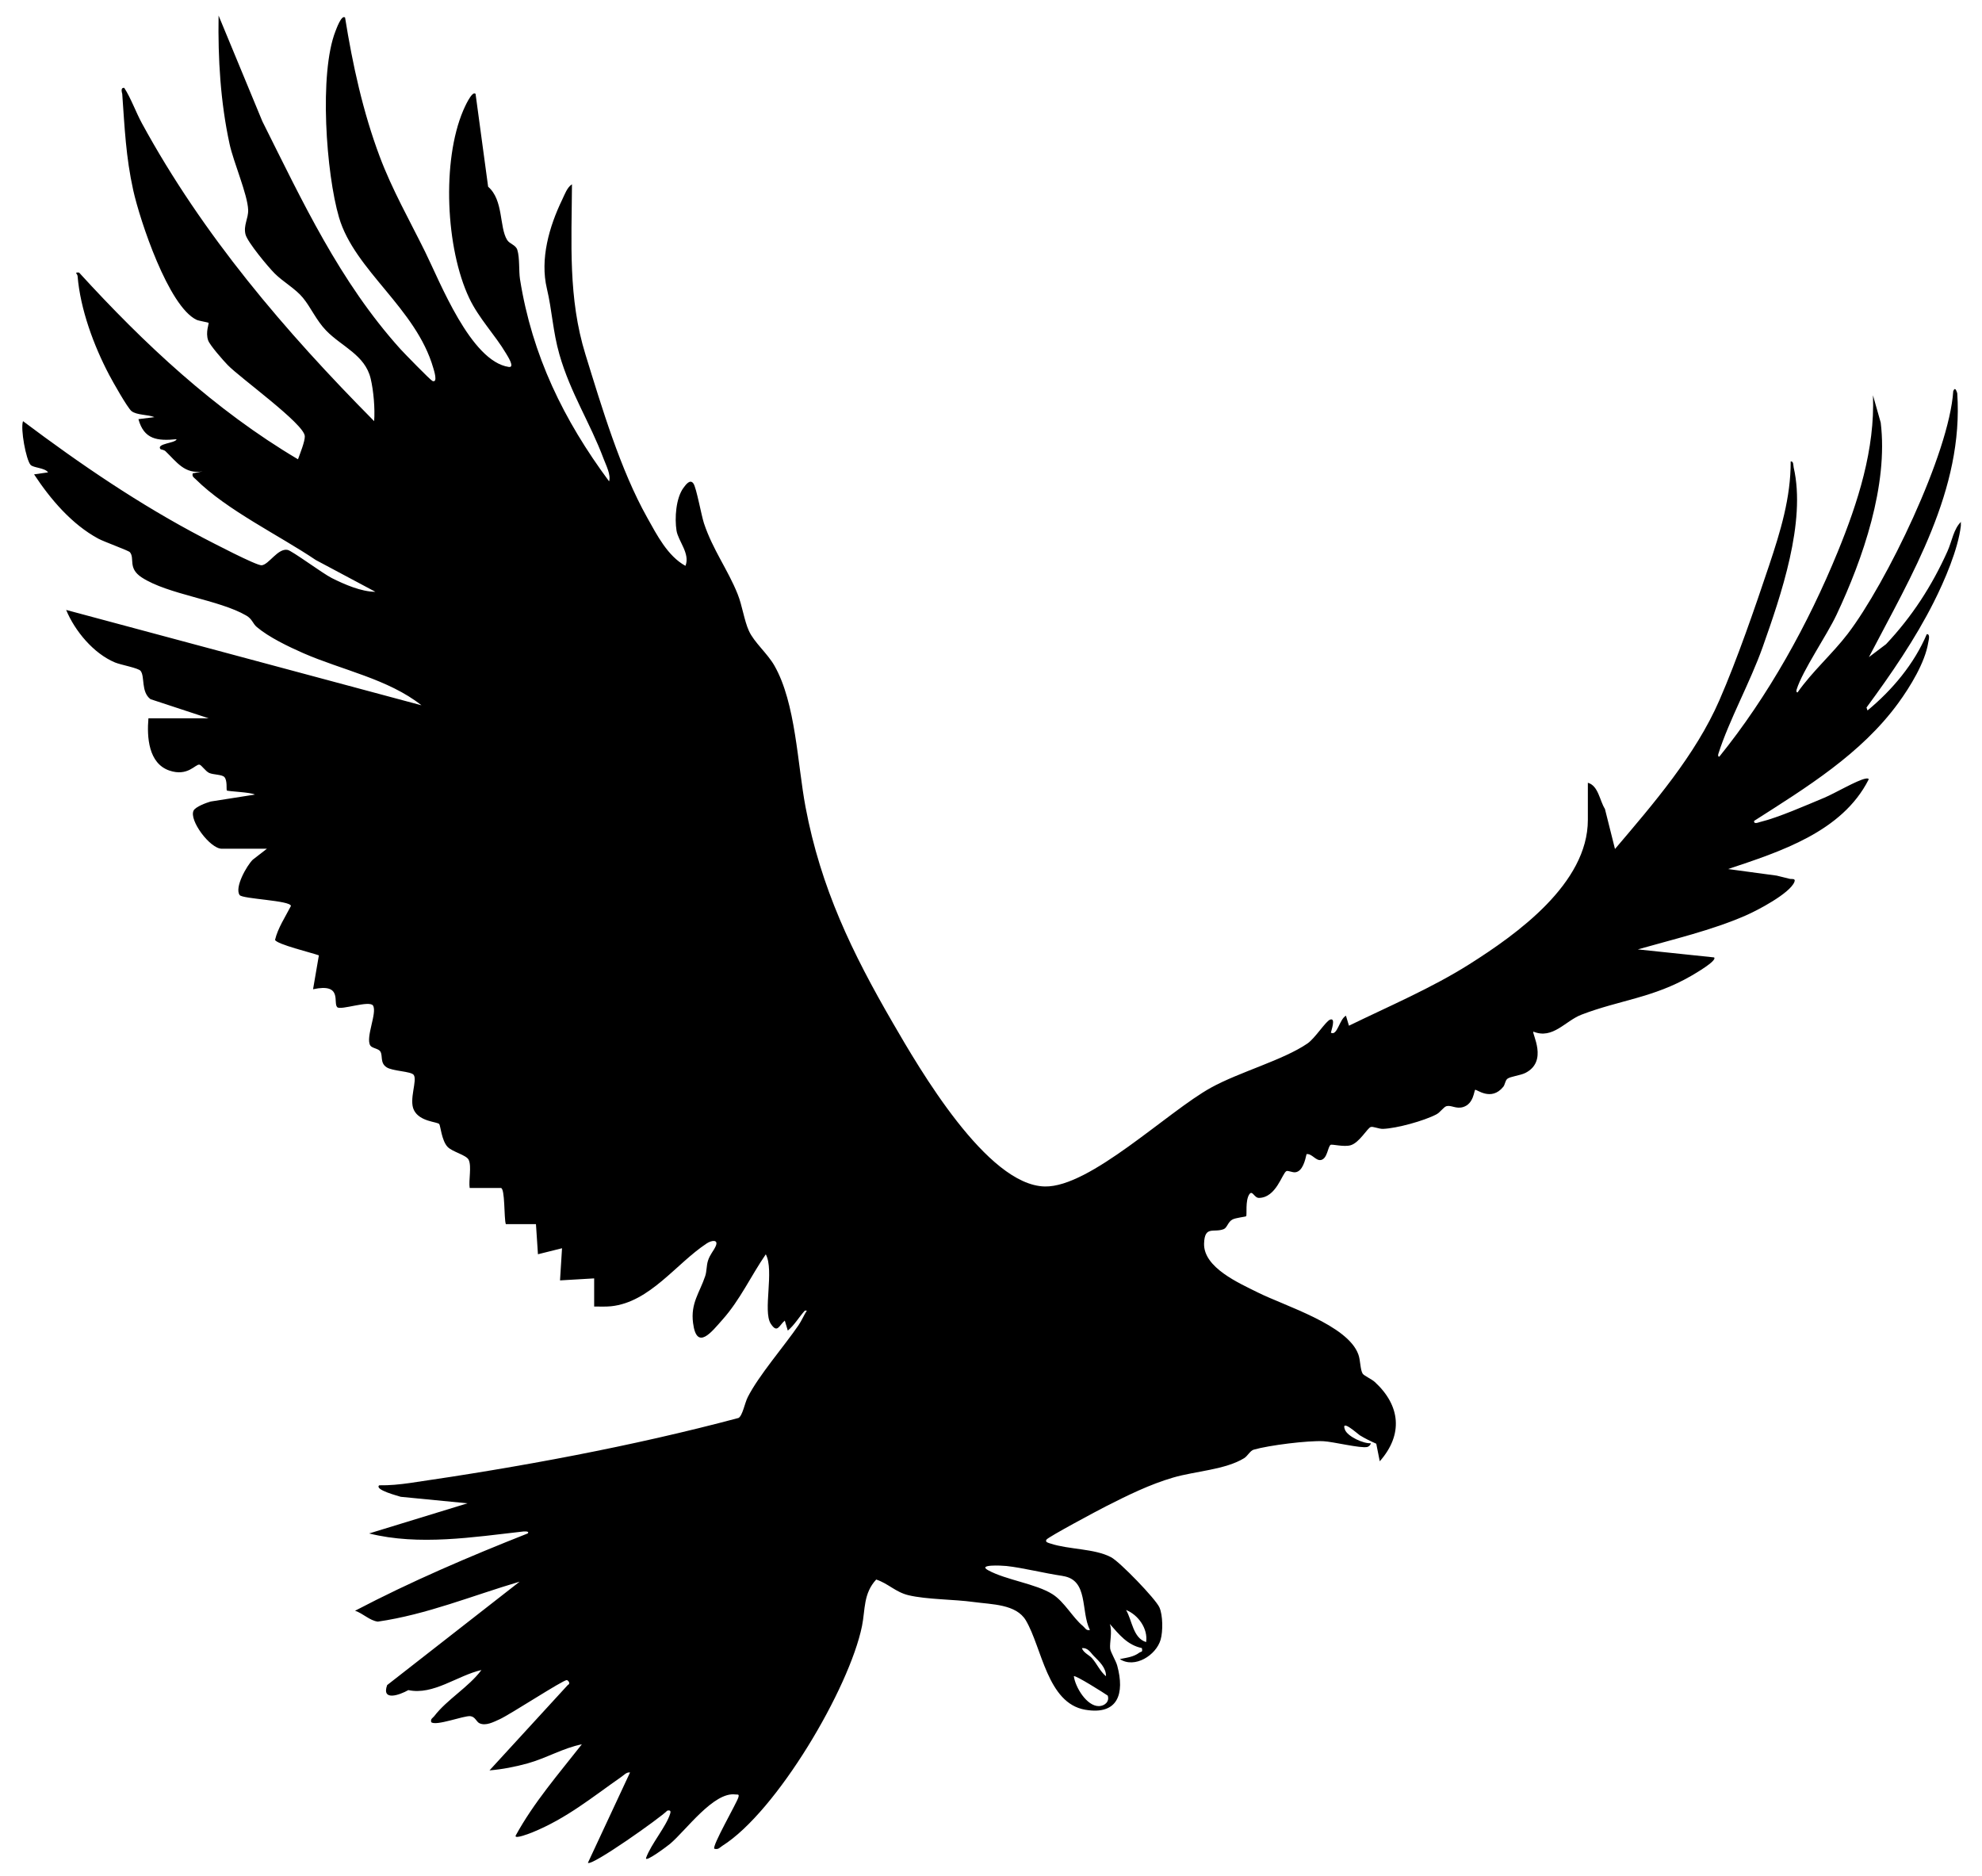
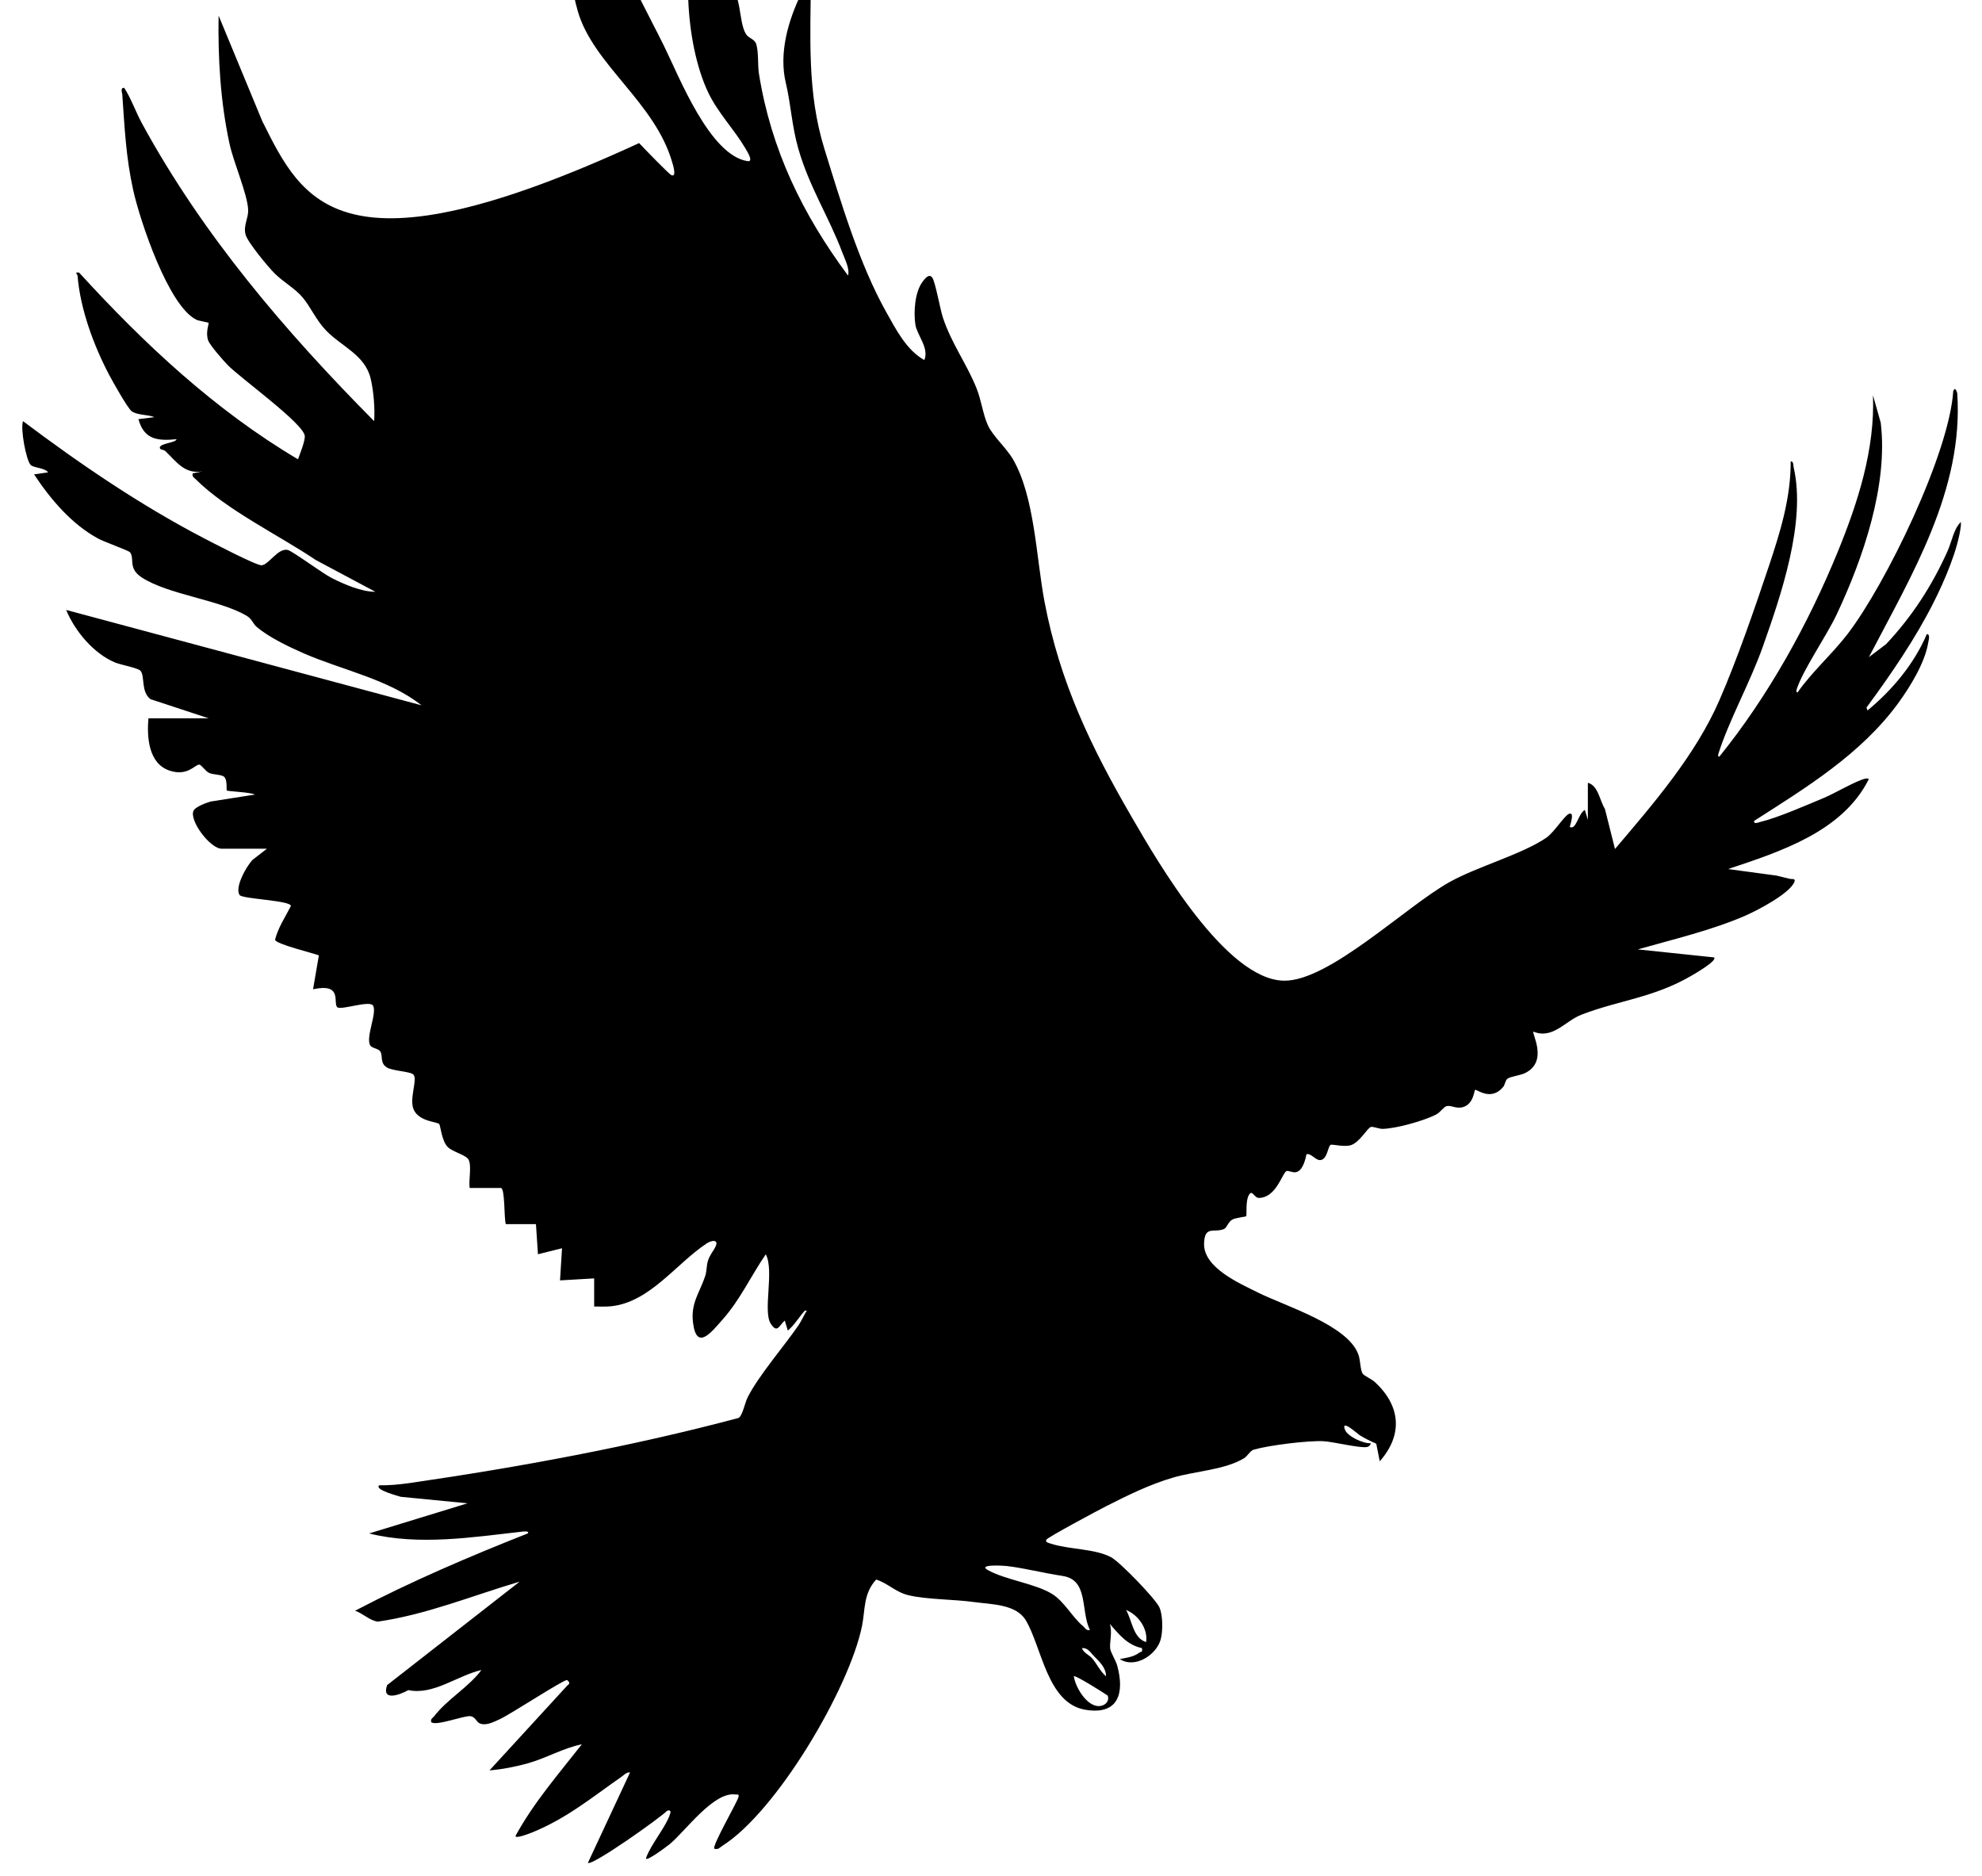
<svg xmlns="http://www.w3.org/2000/svg" data-bbox="3.566 2.49 310.114 295.443" viewBox="0 0 317 299.95" data-type="shape">
  <g>
-     <path d="M313.68 83.42c-1.21 1.11-1.5 3.18-2.19 4.71-2.49 5.55-5.67 10.46-9.84 14.89l-2.74 2.07c6.84-13.14 15.18-26.76 14.13-42.22-.19-.54-.36-.99-.64-.32-.64 9.95-10.72 30.77-16.89 38.83-2.41 3.15-5.69 6.04-8 9.34-.24.05-.21-.31-.15-.47.95-3.04 4.81-8.62 6.37-11.93 4.23-8.96 8.29-20.75 7.07-30.74l-1.24-4.37c.34 8.62-2.41 17.16-5.63 25.03-4.71 11.52-11.12 23.1-18.94 32.76-.24.05-.21-.31-.15-.47 1.68-5.3 5.08-11.42 7.07-17.02 2.94-8.32 6.98-20.01 4.97-28.75-.08-.36 0-1.04-.48-.96.02 5.8-1.64 11.2-3.45 16.62-2.28 6.82-5.11 15.04-7.96 21.58-3.83 8.78-10.54 16.53-16.69 23.77l-1.61-6.41c-.84-1.3-1.04-3.72-2.73-4.18v5.94c0 10.17-11.34 18.27-18.97 23.09-6.05 3.82-12.84 6.7-19.24 9.82l-.48-1.6c-1.06.57-1.38 3.29-2.41 2.72.02-.24.87-2.5-.15-2.08-.69.28-2.39 2.97-3.59 3.8-3.88 2.66-10.87 4.55-15.42 7.06-6.98 3.85-19.34 15.96-26.59 15.81-9.26-.18-20.07-18.84-24.3-26.14-6.54-11.27-11.53-21.59-13.97-34.52-1.31-6.92-1.55-16.61-4.98-22.63-1.11-1.95-3.25-3.73-4.08-5.56-.77-1.69-1.05-4.02-1.81-5.9-1.56-3.9-3.97-7.07-5.38-11.31-.42-1.27-1.2-5.65-1.68-6.35-.54-.78-1.22.18-1.58.66-1.24 1.66-1.44 4.89-1.13 6.86.26 1.66 2.22 3.7 1.43 5.64-2.84-1.56-4.55-4.91-6.11-7.7-4.31-7.68-7.26-17.63-9.88-26.09-2.8-9.05-2.21-17.88-2.16-27.23-.78.49-1.17 1.65-1.56 2.45-2.08 4.3-3.58 9.5-2.45 14.24.82 3.44.96 6.9 2 10.52 1.78 6.21 4.91 10.91 7.07 16.69.4 1.06 1.19 2.55.88 3.61-7.27-9.8-12.31-20.13-14.25-32.31-.21-1.33-.03-3.45-.43-4.71-.26-.82-1.22-.92-1.64-1.6-1.26-2.05-.55-6.36-3.03-8.5l-2.01-14.85c-.57-.6-1.83 2.32-1.98 2.67-3.44 8.08-2.79 22.05.96 29.98 1.54 3.26 4.13 5.88 5.9 8.87.26.44 1.48 2.31.42 2.15-6.07-.91-10.98-13.59-13.37-18.42-2.49-5.04-5.28-9.94-7.26-15.22-2.69-7.16-4.33-14.69-5.54-22.23-.57-.53-1.41 1.87-1.53 2.16-2.66 6.74-1.5 22.79.56 29.8 2.5 8.51 12.32 14.5 15.08 24.09.08.29.8 2.45-.14 2.06-.34-.14-4.55-4.47-5.15-5.13C54.29 44.98 48.4 32.26 41.96 19.4l-7-16.91c-.11 6.89.3 13.83 1.76 20.55.63 2.91 2.88 8.06 2.97 10.52.05 1.38-.79 2.48-.42 3.94.32 1.23 3.64 5.22 4.68 6.25 1.3 1.3 3.33 2.44 4.49 3.86 1.3 1.58 2.14 3.62 3.73 5.26 2.47 2.55 6.21 3.89 7.11 7.66.47 1.97.71 4.82.56 6.82C45.58 52.96 32.44 37.6 22.7 19.72c-.96-1.76-1.78-4.07-2.83-5.67-.41-.05-.52.27-.32.96.39 5.42.57 10.04 1.76 15.42 1.07 4.82 5.63 18.56 10.12 20.71.38.18 1.87.41 1.93.49.09.11-.52 1.52-.07 2.8.27.78 2.44 3.24 3.12 3.94 2.01 2.08 12.24 9.41 12.34 11.38.04.82-.78 2.83-1.09 3.7-13.3-7.87-24.64-18.5-35.01-29.86-.87-.07-.27.18-.24.56.43 5.29 2.59 11.14 5.06 15.82.54 1.03 2.9 5.22 3.55 5.76.82.68 2.66.55 3.68.98l-2.56.32c.89 3.25 3.02 3.51 6.1 3.21-.11.64-3.34.68-2.56 1.6.03.04.54.08.79.32 1.79 1.71 3.07 3.72 5.95 3.22l-1.6.32c-.13.53.17.64.49.95 4.98 4.95 13.35 8.96 19.2 12.91l9.53 5.08c-2.23 0-4.95-1.18-6.96-2.19-1.48-.74-6.34-4.36-7.08-4.51-1.56-.31-2.99 2.35-4.15 2.46-.83.07-7.98-3.68-9.32-4.37-10.17-5.31-19.69-11.8-28.85-18.68-.44 1.24.49 6.16 1.2 6.98.43.5 2.29.46 2.81 1.21l-2.24.32c2.62 3.98 6.03 7.99 10.27 10.28.92.5 4.84 1.9 5.06 2.17.82 1.01-.39 2.55 1.9 4.04 4.21 2.74 12.34 3.55 16.71 6.09.98.57 1.02 1.28 1.69 1.84 1.93 1.63 5.06 3.13 7.4 4.16 6.2 2.72 13.62 4.14 18.93 8.35L10.58 97.54c1.4 3.38 4.39 6.97 7.81 8.4.93.39 3.74.88 4.1 1.35.71.91.03 3.35 1.58 4.52l9.3 3.06h-9.63c-.26 2.97-.01 7.22 3.36 8.36 2.94 1 4.16-1.06 4.79-.95.35.06.97 1.06 1.57 1.33.68.3 1.99.23 2.41.64.53.52.3 2.06.41 2.16.16.16 3.84.27 4.48.66l-7.07 1.11c-.68.19-2.43.84-2.73 1.45-.76 1.54 2.64 6.1 4.51 6.1h7.22l-2.26 1.75c-.97.95-2.96 4.46-2.1 5.66.46.63 8.15.85 8.2 1.74-.89 1.74-2.09 3.53-2.54 5.42.21.7 5.98 2.09 7.01 2.48l-.93 5.42c4.8-1.04 3.15 2.19 3.87 2.87.56.54 5.15-1.15 5.72-.26.71 1.13-1.23 5.09-.44 6.38.28.45 1.32.49 1.61.96.43.71-.08 1.82 1 2.53.96.63 3.89.63 4.33 1.21.64.85-.8 3.96.05 5.65.92 1.85 3.72 1.84 4.04 2.22.2.23.38 2.63 1.33 3.64.77.82 3 1.29 3.38 2.08.5 1.04-.03 3.28.16 4.5h4.98c.7 0 .49 4.89.8 5.78h4.82l.32 4.82 3.85-.96-.32 5.14 5.46-.32v4.5c.89-.01 1.79.05 2.69-.04 6.22-.64 10.41-6.82 15.31-10.05.79-.52 1.94-.68 1.43.46-.33.74-.91 1.3-1.23 2.31-.25.8-.18 1.66-.44 2.45-.9 2.7-2.36 4.33-1.94 7.52.59 4.53 2.98 1.39 4.72-.57 2.8-3.14 4.54-6.99 6.91-10.43 1.39 2.59-.5 9.08.79 11.09 1.07 1.65 1.33.27 2.25-.49l.48 1.6c1.09-.91 1.79-2.17 2.73-3.2h.32c-.4.58-.84 1.62-1.34 2.35-2.35 3.42-6.34 8-8.11 11.48-.49.96-.83 2.97-1.48 3.34-17.04 4.55-35.04 7.86-52.54 10.4-1.62.23-3.29.4-4.93.37-.83.72 3.12 1.72 3.45 1.84l10.67 1.04-15.73 4.82c7.96 1.99 16.64.59 24.72-.32.65-.03.86.08.64.32-9.39 3.71-18.66 7.67-27.61 12.36 1.3.44 2.32 1.57 3.64 1.74 7.83-1.13 15.15-4.17 22.68-6.39l-21.19 16.54c-.94 2.63 2 1.59 3.39.8 3.99.86 7.84-2.33 11.69-3.21-2.05 2.75-5.49 4.69-7.55 7.38-.25.32-.62.41-.48.96.76.67 5.22-1.07 6.25-.96.79.08.97.9 1.46 1.13 1.02.48 2.26-.2 3.22-.63 1.64-.73 10.12-6.28 10.75-6.27.17 0 .7.55.16.79l-12.52 13.65c2.02-.16 4.15-.58 6.1-1.12 2.98-.83 5.7-2.46 8.67-3.05-3.71 4.73-7.69 9.31-10.59 14.61-.2.63 2.45-.44 2.68-.53 5.49-2.24 9.51-5.58 14.24-8.88.43-.3.82-.77 1.38-.7l-6.74 14.45c.59.6 11.63-7.23 12.69-8.34.44-.1.61.02.47.47-.61 2.04-3.07 4.88-3.85 7.07-.3.92 3.58-2.01 3.85-2.25 2.54-2.15 6.96-8.34 10.43-7.88.37.05.65-.12.47.48-.28.93-4.26 7.81-3.84 8.2.68.18.87-.21 1.29-.47 8.68-5.46 20.31-25.19 22.33-35.15.53-2.61.19-5.18 2.27-7.43 1.93.63 3.08 2.01 5.17 2.51 2.95.7 7.24.64 10.47 1.09 2.83.39 6.75.32 8.3 2.94 2.58 4.37 3.41 13.23 9.48 14.28 5.29.91 6.34-2.62 5.13-7.05-.22-.81-1.05-2.11-1.13-2.73-.11-.95.38-2.71-.06-3.94 1.48 1.67 2.79 3.37 5.13 3.86.17.73-.12.52-.4.73-.95.71-2.02.8-3.13 1.03 2.39 1.56 5.81-.61 6.53-3.1.38-1.32.37-3.9-.19-5.16-.6-1.36-6.33-7.28-7.72-8.02-2.64-1.41-6.75-1.22-9.69-2.19-.3-.1-.95-.22-.65-.64.31-.44 8.28-4.7 9.47-5.3 3.49-1.77 7.02-3.52 10.79-4.62 3.53-1.03 8.36-1.25 11.35-3.1.55-.34.96-1.2 1.53-1.36 2.43-.7 8.65-1.48 11.17-1.35 1.55.08 5.92 1.17 7 .92.24-.06.55-.33.55-.6-1.16.1-3.7-1.08-4.12-2.14-.74-1.87 2.06.68 2.35.86.85.53 1.74.95 2.65 1.36l.56 2.81c3.76-4.26 3.32-8.9-.79-12.68-.49-.45-1.77-1.03-1.95-1.34-.4-.67-.33-2.1-.69-3.08-1.71-4.71-11.74-7.73-16.1-9.91-2.92-1.46-8.68-3.95-8.57-7.81.09-2.94 1.56-1.67 3.15-2.31.54-.22.67-1.15 1.38-1.53.5-.28 2.12-.44 2.2-.53.16-.2-.17-2.52.51-3.51.5-.72.77.59 1.54.58 2.75-.03 3.7-3.9 4.38-4.28.25-.14.96.24 1.44.18 1.16-.14 1.57-1.92 1.79-2.9.87-.13 1.49 1.14 2.34.93 1-.25 1.05-2.08 1.5-2.41.22-.16 2.16.39 3.24.05 1.38-.43 2.61-2.67 3.17-2.9.36-.15 1.32.32 1.99.29 2.19-.08 6.55-1.28 8.53-2.32.61-.32 1.17-1.19 1.61-1.31.77-.21 1.52.49 2.67.14 1.69-.52 1.73-2.6 1.92-2.75.2-.15 2.54 1.91 4.49-.48.29-.36.3-.98.65-1.28.45-.38 2.07-.53 2.9-.95 3.67-1.87.99-6.31 1.27-6.6 3.12 1.27 5.07-1.71 7.71-2.72 6.08-2.33 11.47-2.68 17.55-6.21.48-.28 4.22-2.43 3.64-2.94l-12.2-1.28c5.65-1.61 11.85-3.06 17.23-5.41 1.89-.82 7.04-3.51 7.81-5.36.27-.66-.45-.43-.76-.52-.68-.19-1.38-.32-2.07-.51l-7.77-1.05c8.32-2.78 18.24-5.94 22.47-14.3.07-.22-.25-.2-.48-.16-1.31.22-4.99 2.39-6.59 3.05-2.86 1.19-7.39 3.19-10.26 3.88-.32.08-1.05.42-.98-.17 8.35-5.33 17.12-10.7 23.06-18.84 1.89-2.59 4.28-6.48 4.79-9.66.05-.34.38-1.41-.23-1.36-2.02 4.76-5.52 8.93-9.48 12.2l-.16-.47c3.93-5.34 7.77-10.92 10.76-16.86 1.71-3.39 3.9-8.46 4.33-12.21.02-.21-.02-.43 0-.64ZM183.31 262.6c-2.11-.64-2.23-3.49-3.21-5.13 1.95.77 3.53 3 3.21 5.13m-7.54 10.24c-1.95.04-3.79-3.03-4.02-4.78.22-.23 4.93 2.75 5.42 3.1.32.96-.49 1.66-1.4 1.68m1.12-4.78c-.95-.78-1.44-1.98-2.24-2.89-.41-.47-1.38-.87-1.61-1.6 1-.1 1.4.76 1.93 1.28.86.86 1.96 1.89 1.92 3.21m-6.93-16.03c4.19.61 2.85 5.61 4.36 8.64-.61.14-.76-.34-1.12-.64-1.65-1.36-2.96-3.88-4.87-5.09-2.65-1.68-7.43-2.26-10.29-3.83-1.76-.96 2.12-.76 2.92-.68 2.66.29 6.04 1.16 9 1.59Z" />
+     <path d="M313.68 83.42c-1.21 1.11-1.5 3.18-2.19 4.71-2.49 5.55-5.67 10.46-9.84 14.89l-2.74 2.07c6.84-13.14 15.18-26.76 14.13-42.22-.19-.54-.36-.99-.64-.32-.64 9.95-10.72 30.77-16.89 38.83-2.41 3.15-5.69 6.04-8 9.34-.24.05-.21-.31-.15-.47.95-3.04 4.81-8.62 6.37-11.93 4.23-8.96 8.29-20.75 7.07-30.74l-1.24-4.37c.34 8.62-2.41 17.16-5.63 25.03-4.71 11.52-11.12 23.1-18.94 32.76-.24.05-.21-.31-.15-.47 1.68-5.3 5.08-11.42 7.07-17.02 2.94-8.32 6.98-20.01 4.97-28.75-.08-.36 0-1.04-.48-.96.02 5.8-1.64 11.2-3.45 16.62-2.28 6.82-5.11 15.04-7.96 21.58-3.83 8.78-10.54 16.53-16.69 23.77l-1.61-6.41c-.84-1.3-1.04-3.72-2.73-4.18v5.94l-.48-1.6c-1.06.57-1.38 3.29-2.41 2.72.02-.24.87-2.5-.15-2.08-.69.28-2.39 2.97-3.59 3.8-3.88 2.66-10.87 4.55-15.42 7.06-6.98 3.85-19.34 15.96-26.59 15.81-9.26-.18-20.07-18.84-24.3-26.14-6.54-11.27-11.53-21.59-13.97-34.52-1.31-6.92-1.55-16.61-4.98-22.63-1.11-1.95-3.25-3.73-4.08-5.56-.77-1.69-1.05-4.02-1.81-5.9-1.56-3.9-3.97-7.07-5.38-11.31-.42-1.27-1.2-5.65-1.68-6.35-.54-.78-1.22.18-1.58.66-1.24 1.66-1.44 4.89-1.13 6.86.26 1.66 2.22 3.7 1.43 5.64-2.84-1.56-4.55-4.91-6.11-7.7-4.31-7.68-7.26-17.63-9.88-26.09-2.8-9.05-2.21-17.88-2.16-27.23-.78.49-1.17 1.65-1.56 2.45-2.08 4.3-3.58 9.5-2.45 14.24.82 3.44.96 6.9 2 10.52 1.78 6.21 4.91 10.91 7.07 16.69.4 1.06 1.19 2.55.88 3.61-7.27-9.8-12.31-20.13-14.25-32.31-.21-1.33-.03-3.45-.43-4.71-.26-.82-1.22-.92-1.64-1.6-1.26-2.05-.55-6.36-3.03-8.5l-2.01-14.85c-.57-.6-1.83 2.32-1.98 2.67-3.44 8.08-2.79 22.05.96 29.98 1.54 3.26 4.13 5.88 5.9 8.87.26.44 1.48 2.31.42 2.15-6.07-.91-10.98-13.59-13.37-18.42-2.49-5.04-5.28-9.94-7.26-15.22-2.69-7.16-4.33-14.69-5.54-22.23-.57-.53-1.41 1.87-1.53 2.16-2.66 6.74-1.5 22.79.56 29.8 2.5 8.51 12.32 14.5 15.08 24.09.08.29.8 2.45-.14 2.06-.34-.14-4.55-4.47-5.15-5.13C54.29 44.98 48.4 32.26 41.96 19.4l-7-16.91c-.11 6.89.3 13.83 1.76 20.55.63 2.91 2.88 8.06 2.97 10.52.05 1.38-.79 2.48-.42 3.94.32 1.23 3.64 5.22 4.68 6.25 1.3 1.3 3.33 2.44 4.49 3.86 1.3 1.58 2.14 3.62 3.73 5.26 2.47 2.55 6.21 3.89 7.11 7.66.47 1.97.71 4.82.56 6.82C45.58 52.96 32.44 37.6 22.7 19.72c-.96-1.76-1.78-4.07-2.83-5.67-.41-.05-.52.27-.32.96.39 5.42.57 10.04 1.76 15.42 1.07 4.82 5.63 18.56 10.12 20.71.38.18 1.87.41 1.93.49.09.11-.52 1.52-.07 2.8.27.78 2.44 3.24 3.12 3.94 2.01 2.08 12.24 9.41 12.34 11.38.04.82-.78 2.83-1.09 3.7-13.3-7.87-24.64-18.5-35.01-29.86-.87-.07-.27.18-.24.56.43 5.29 2.59 11.14 5.06 15.82.54 1.03 2.9 5.22 3.55 5.76.82.68 2.66.55 3.68.98l-2.56.32c.89 3.25 3.02 3.51 6.1 3.21-.11.64-3.34.68-2.56 1.6.03.04.54.08.79.32 1.79 1.71 3.07 3.72 5.95 3.22l-1.6.32c-.13.53.17.64.49.95 4.98 4.95 13.35 8.96 19.2 12.91l9.53 5.08c-2.23 0-4.95-1.18-6.96-2.19-1.48-.74-6.34-4.36-7.08-4.51-1.56-.31-2.99 2.35-4.15 2.46-.83.07-7.98-3.68-9.32-4.37-10.17-5.31-19.69-11.8-28.85-18.68-.44 1.24.49 6.16 1.2 6.98.43.5 2.29.46 2.81 1.21l-2.24.32c2.62 3.98 6.03 7.99 10.27 10.28.92.5 4.84 1.9 5.06 2.17.82 1.01-.39 2.55 1.9 4.04 4.21 2.74 12.34 3.55 16.71 6.09.98.57 1.02 1.28 1.69 1.84 1.93 1.63 5.06 3.13 7.4 4.16 6.2 2.72 13.62 4.14 18.93 8.35L10.58 97.54c1.4 3.38 4.39 6.97 7.81 8.4.93.39 3.74.88 4.1 1.35.71.91.03 3.35 1.58 4.52l9.3 3.06h-9.63c-.26 2.97-.01 7.22 3.36 8.36 2.94 1 4.16-1.06 4.79-.95.35.06.97 1.06 1.57 1.33.68.3 1.99.23 2.41.64.53.52.3 2.06.41 2.16.16.16 3.84.27 4.48.66l-7.07 1.11c-.68.19-2.43.84-2.73 1.45-.76 1.54 2.64 6.1 4.51 6.1h7.22l-2.26 1.75c-.97.95-2.96 4.46-2.1 5.66.46.63 8.15.85 8.2 1.74-.89 1.74-2.09 3.53-2.54 5.42.21.7 5.98 2.09 7.01 2.48l-.93 5.42c4.8-1.04 3.15 2.19 3.87 2.87.56.54 5.15-1.15 5.72-.26.71 1.13-1.23 5.09-.44 6.38.28.45 1.32.49 1.61.96.43.71-.08 1.82 1 2.53.96.63 3.89.63 4.33 1.21.64.85-.8 3.96.05 5.65.92 1.85 3.72 1.84 4.04 2.22.2.23.38 2.63 1.33 3.64.77.82 3 1.29 3.38 2.08.5 1.04-.03 3.28.16 4.5h4.98c.7 0 .49 4.89.8 5.78h4.82l.32 4.82 3.85-.96-.32 5.14 5.46-.32v4.5c.89-.01 1.79.05 2.69-.04 6.22-.64 10.41-6.82 15.31-10.05.79-.52 1.94-.68 1.43.46-.33.74-.91 1.3-1.23 2.31-.25.8-.18 1.66-.44 2.45-.9 2.7-2.36 4.33-1.94 7.52.59 4.53 2.98 1.39 4.72-.57 2.8-3.14 4.54-6.99 6.91-10.43 1.39 2.59-.5 9.08.79 11.09 1.07 1.65 1.33.27 2.25-.49l.48 1.6c1.09-.91 1.79-2.17 2.73-3.2h.32c-.4.58-.84 1.62-1.34 2.35-2.35 3.42-6.34 8-8.11 11.48-.49.96-.83 2.97-1.48 3.34-17.04 4.55-35.04 7.86-52.54 10.4-1.62.23-3.29.4-4.93.37-.83.72 3.12 1.72 3.45 1.84l10.67 1.04-15.73 4.82c7.96 1.99 16.64.59 24.72-.32.65-.03.86.08.64.32-9.39 3.71-18.66 7.67-27.61 12.36 1.3.44 2.32 1.57 3.64 1.74 7.83-1.13 15.15-4.17 22.68-6.39l-21.19 16.54c-.94 2.63 2 1.59 3.39.8 3.99.86 7.84-2.33 11.69-3.21-2.05 2.75-5.49 4.69-7.55 7.38-.25.32-.62.41-.48.96.76.67 5.22-1.07 6.25-.96.79.08.97.9 1.46 1.13 1.02.48 2.26-.2 3.22-.63 1.64-.73 10.12-6.28 10.75-6.27.17 0 .7.55.16.79l-12.52 13.65c2.02-.16 4.15-.58 6.1-1.12 2.98-.83 5.7-2.46 8.67-3.05-3.71 4.73-7.69 9.31-10.59 14.61-.2.63 2.45-.44 2.68-.53 5.49-2.24 9.51-5.58 14.24-8.88.43-.3.82-.77 1.38-.7l-6.74 14.45c.59.6 11.63-7.23 12.69-8.34.44-.1.61.02.47.47-.61 2.04-3.07 4.88-3.85 7.07-.3.92 3.58-2.01 3.85-2.25 2.54-2.15 6.96-8.34 10.43-7.88.37.05.65-.12.47.48-.28.93-4.26 7.81-3.84 8.2.68.18.87-.21 1.29-.47 8.68-5.46 20.31-25.19 22.33-35.15.53-2.61.19-5.18 2.27-7.43 1.93.63 3.08 2.01 5.17 2.51 2.95.7 7.24.64 10.47 1.09 2.83.39 6.75.32 8.3 2.94 2.58 4.37 3.41 13.23 9.48 14.28 5.29.91 6.34-2.62 5.13-7.05-.22-.81-1.05-2.11-1.13-2.73-.11-.95.38-2.71-.06-3.94 1.48 1.67 2.79 3.37 5.13 3.86.17.73-.12.52-.4.73-.95.71-2.02.8-3.13 1.03 2.39 1.56 5.81-.61 6.53-3.1.38-1.32.37-3.9-.19-5.16-.6-1.36-6.33-7.28-7.72-8.02-2.64-1.41-6.75-1.22-9.69-2.19-.3-.1-.95-.22-.65-.64.31-.44 8.28-4.7 9.47-5.3 3.49-1.77 7.02-3.52 10.79-4.62 3.53-1.03 8.36-1.25 11.35-3.1.55-.34.96-1.2 1.53-1.36 2.43-.7 8.65-1.48 11.17-1.35 1.55.08 5.92 1.17 7 .92.24-.06.55-.33.55-.6-1.16.1-3.7-1.08-4.12-2.14-.74-1.87 2.06.68 2.35.86.85.53 1.74.95 2.65 1.36l.56 2.81c3.76-4.26 3.32-8.9-.79-12.68-.49-.45-1.77-1.03-1.95-1.34-.4-.67-.33-2.1-.69-3.08-1.71-4.71-11.74-7.73-16.1-9.91-2.92-1.46-8.68-3.95-8.57-7.81.09-2.94 1.56-1.67 3.15-2.31.54-.22.67-1.15 1.38-1.53.5-.28 2.12-.44 2.2-.53.16-.2-.17-2.52.51-3.51.5-.72.77.59 1.54.58 2.75-.03 3.7-3.9 4.38-4.28.25-.14.96.24 1.44.18 1.16-.14 1.57-1.92 1.79-2.9.87-.13 1.49 1.14 2.34.93 1-.25 1.05-2.08 1.5-2.41.22-.16 2.16.39 3.24.05 1.38-.43 2.61-2.67 3.17-2.9.36-.15 1.32.32 1.99.29 2.19-.08 6.55-1.28 8.53-2.32.61-.32 1.17-1.19 1.61-1.31.77-.21 1.52.49 2.67.14 1.69-.52 1.73-2.6 1.92-2.75.2-.15 2.54 1.91 4.49-.48.29-.36.3-.98.65-1.28.45-.38 2.07-.53 2.9-.95 3.67-1.87.99-6.31 1.27-6.6 3.12 1.27 5.07-1.71 7.71-2.72 6.08-2.33 11.47-2.68 17.55-6.21.48-.28 4.22-2.43 3.64-2.94l-12.2-1.28c5.65-1.61 11.85-3.06 17.23-5.41 1.89-.82 7.04-3.51 7.81-5.36.27-.66-.45-.43-.76-.52-.68-.19-1.38-.32-2.07-.51l-7.77-1.05c8.32-2.78 18.24-5.94 22.47-14.3.07-.22-.25-.2-.48-.16-1.31.22-4.99 2.39-6.59 3.05-2.86 1.19-7.39 3.19-10.26 3.88-.32.08-1.05.42-.98-.17 8.35-5.33 17.12-10.7 23.06-18.84 1.89-2.59 4.28-6.48 4.79-9.66.05-.34.38-1.41-.23-1.36-2.02 4.76-5.52 8.93-9.48 12.2l-.16-.47c3.93-5.34 7.77-10.92 10.76-16.86 1.71-3.39 3.9-8.46 4.33-12.21.02-.21-.02-.43 0-.64ZM183.31 262.6c-2.11-.64-2.23-3.49-3.21-5.13 1.95.77 3.53 3 3.21 5.13m-7.54 10.24c-1.95.04-3.79-3.03-4.02-4.78.22-.23 4.93 2.75 5.42 3.1.32.96-.49 1.66-1.4 1.68m1.12-4.78c-.95-.78-1.44-1.98-2.24-2.89-.41-.47-1.38-.87-1.61-1.6 1-.1 1.4.76 1.93 1.28.86.86 1.96 1.89 1.92 3.21m-6.93-16.03c4.19.61 2.85 5.61 4.36 8.64-.61.14-.76-.34-1.12-.64-1.65-1.36-2.96-3.88-4.87-5.09-2.65-1.68-7.43-2.26-10.29-3.83-1.76-.96 2.12-.76 2.92-.68 2.66.29 6.04 1.16 9 1.59Z" />
  </g>
</svg>